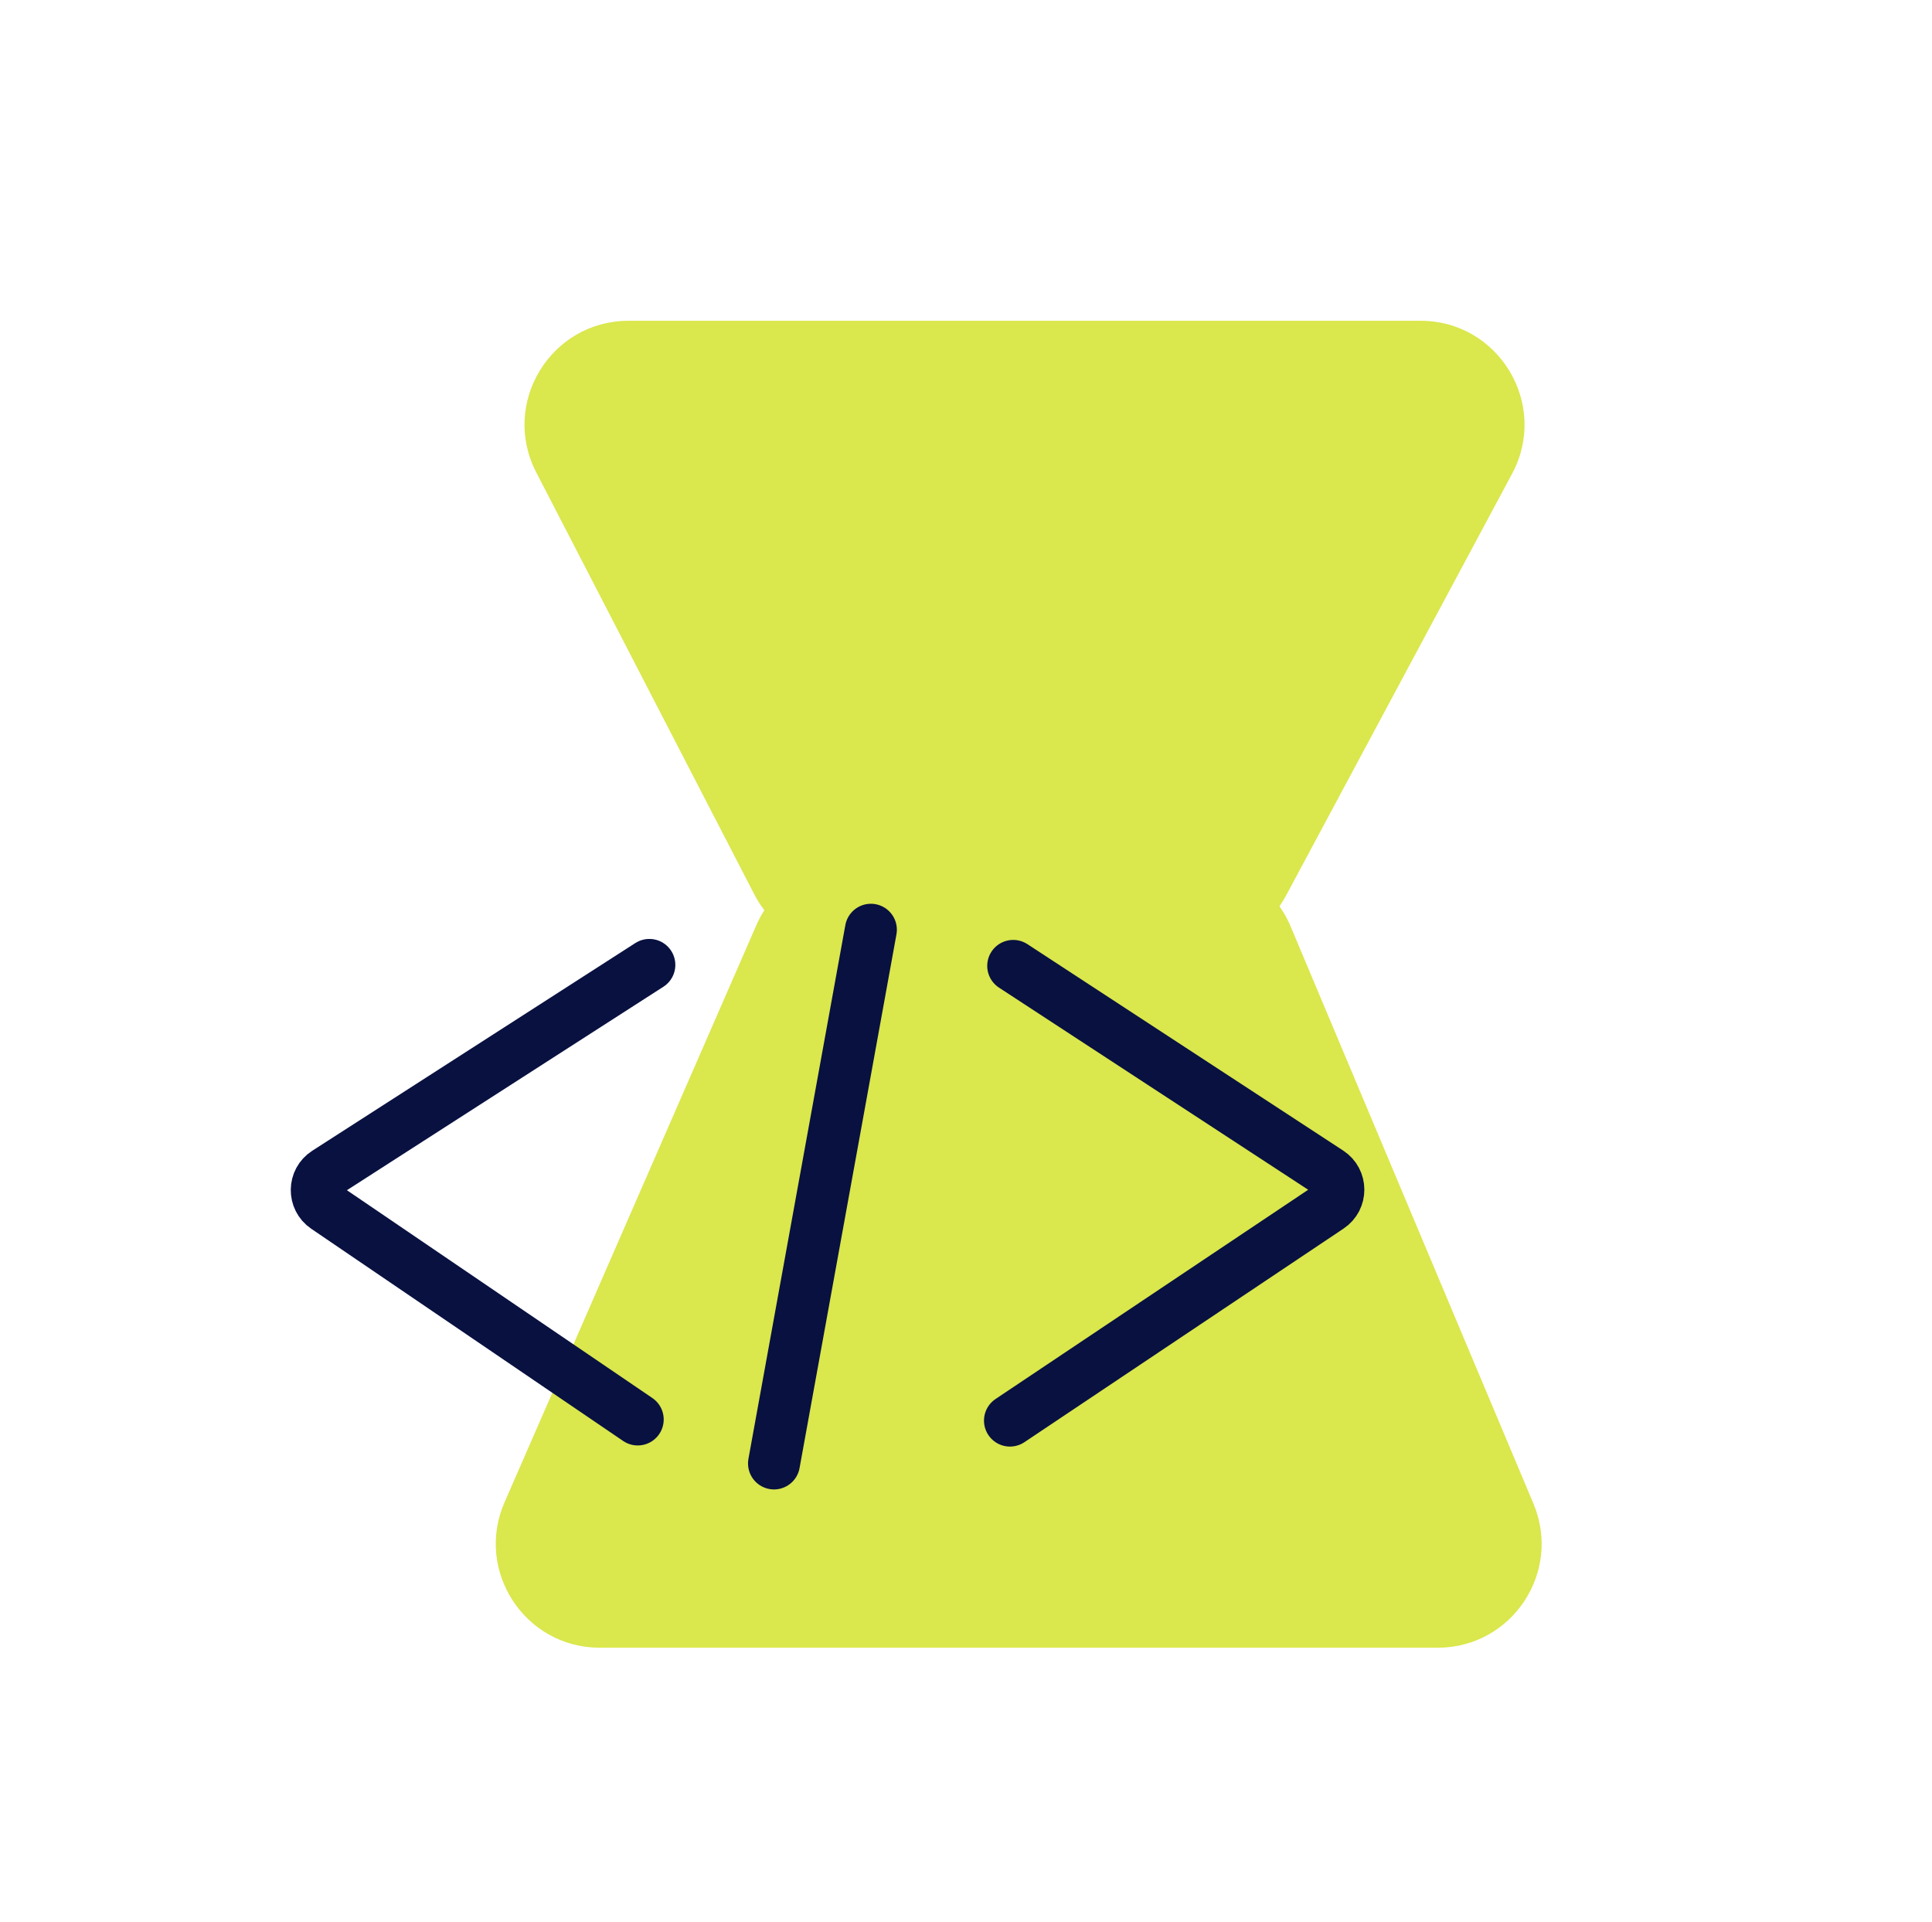
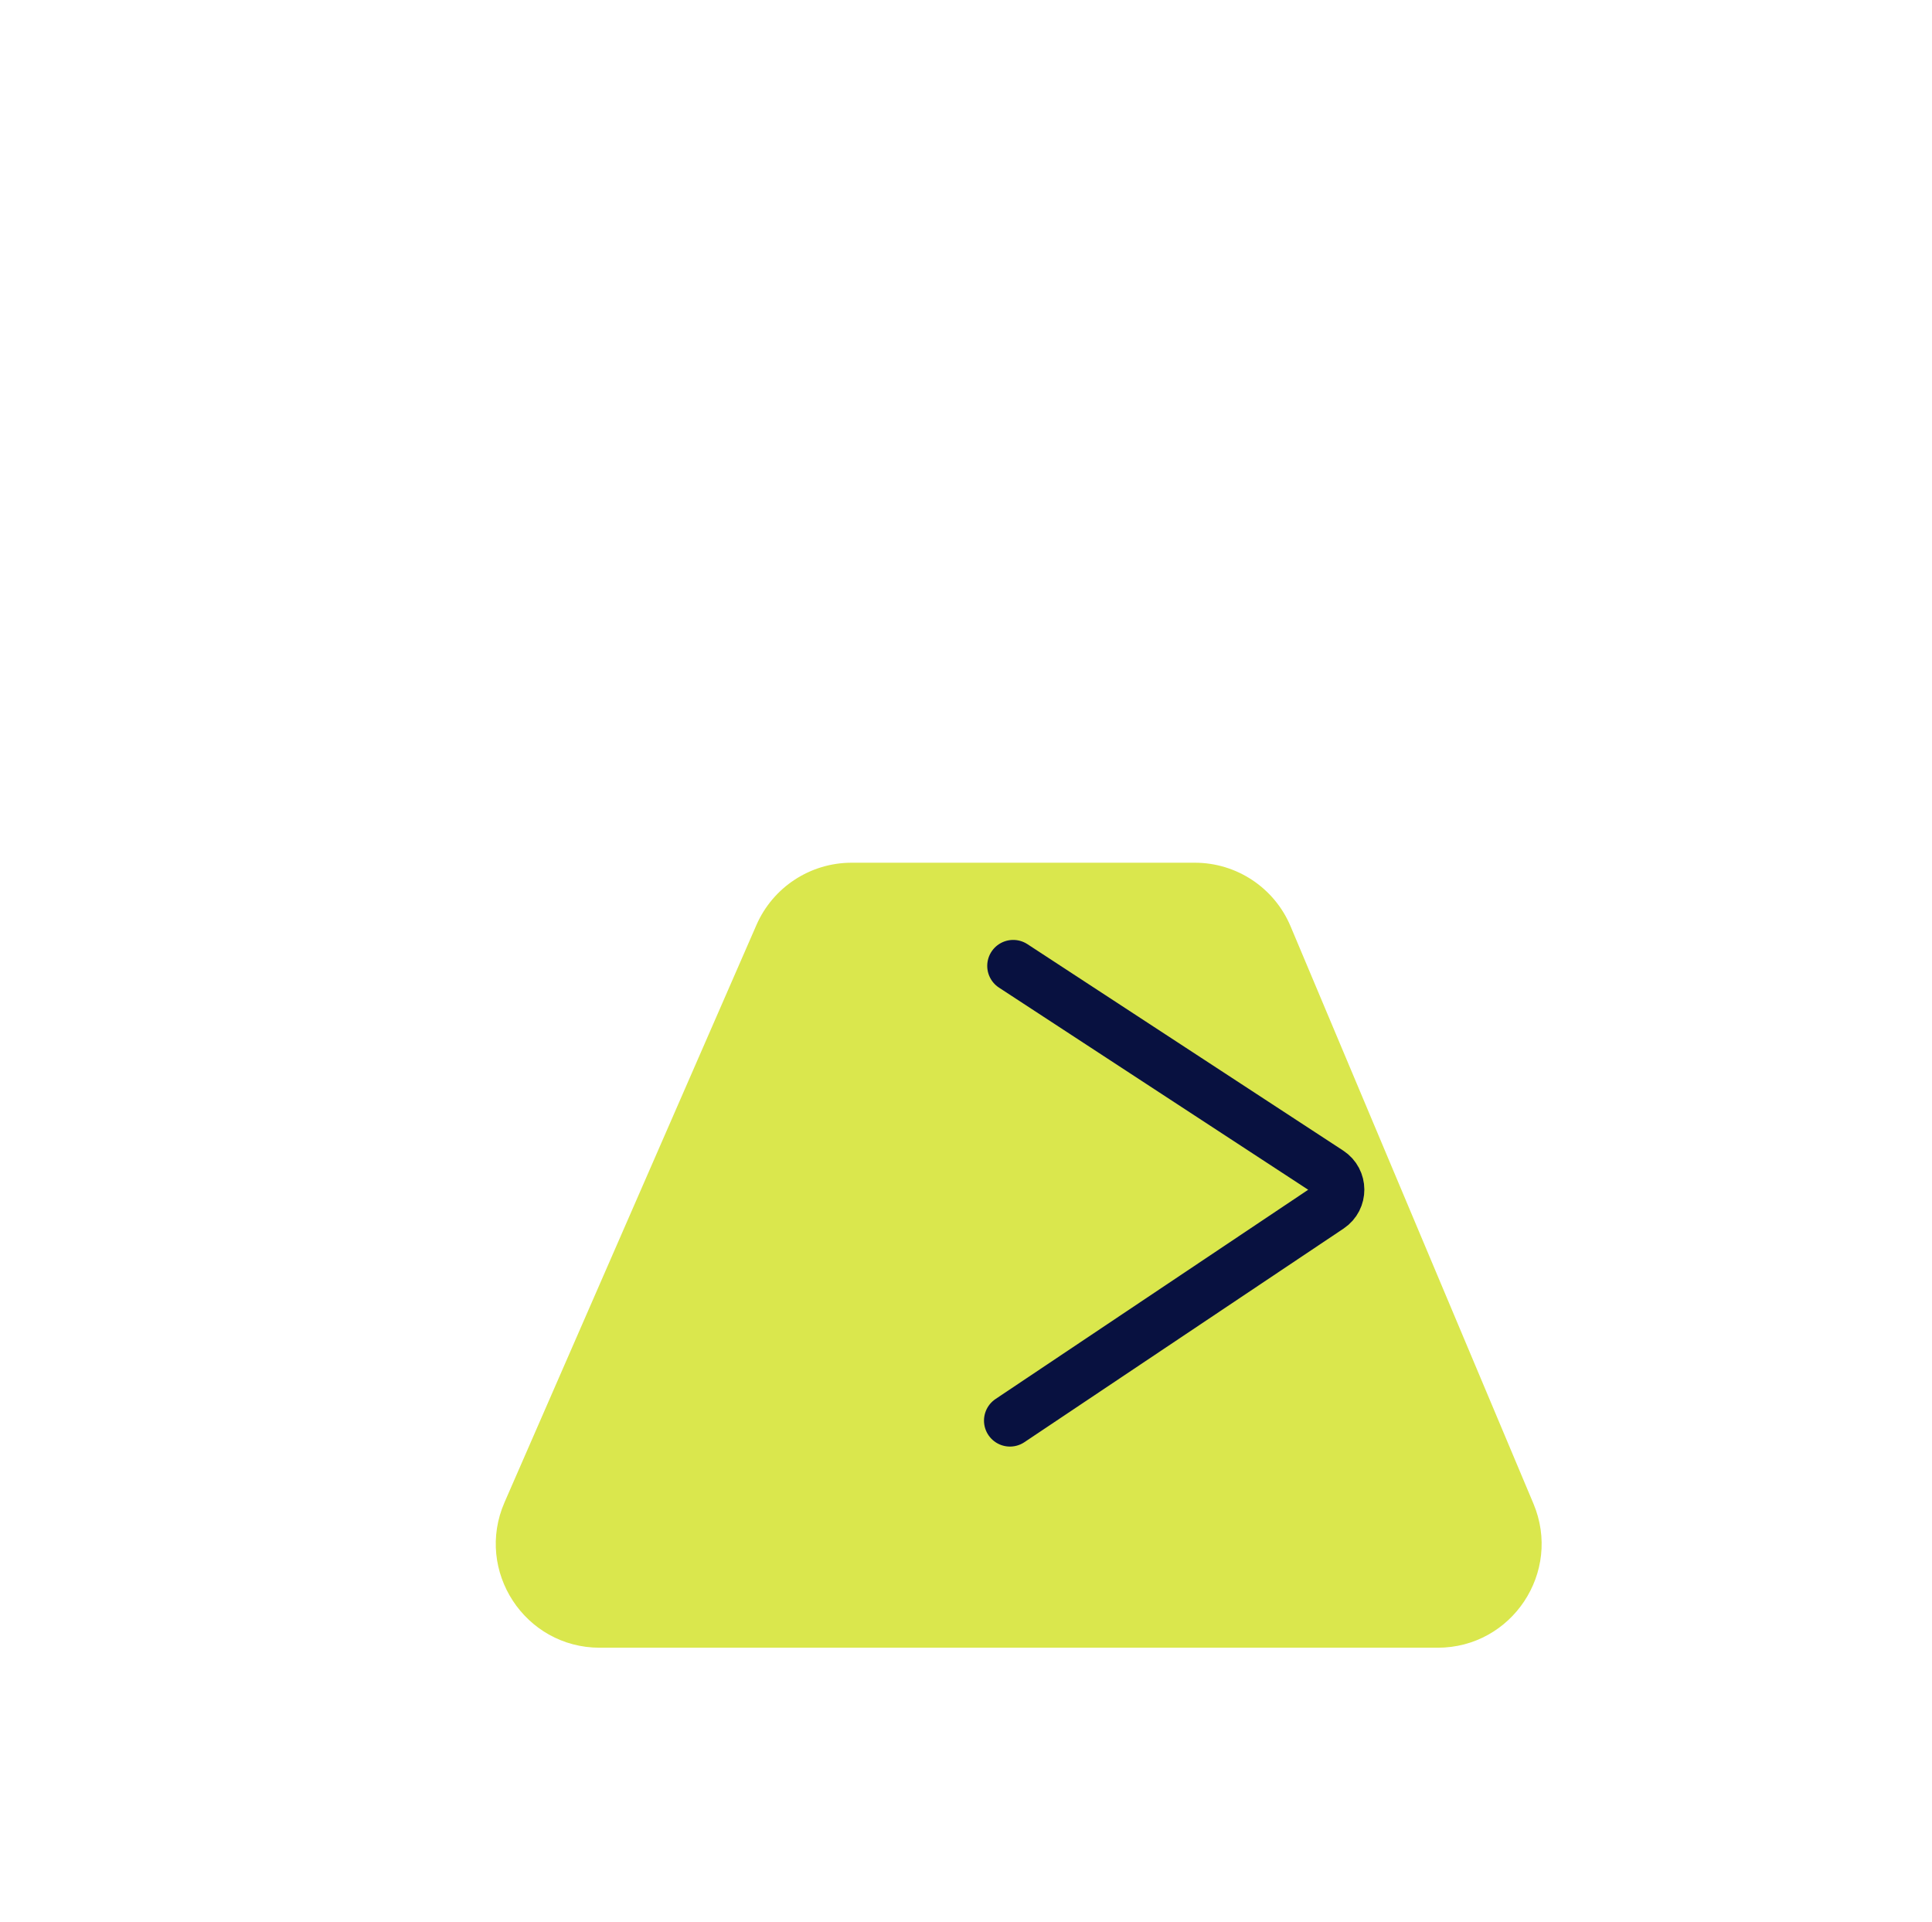
<svg xmlns="http://www.w3.org/2000/svg" width="186" height="185" viewBox="0 0 186 185" fill="none">
  <path d="M147.627 144.751C150.399 151.342 145.56 158.628 138.409 158.628L57.74 158.628C50.533 158.628 45.692 151.235 48.574 144.629L72.822 89.056C74.412 85.411 78.011 83.055 81.987 83.055L115.03 83.055C119.055 83.055 122.687 85.467 124.248 89.177L147.627 144.751Z" fill="#DAE74D" />
-   <path d="M51.625 45.474C48.186 38.818 53.017 30.883 60.509 30.883L136.761 30.883C144.319 30.883 149.145 38.945 145.575 45.607L123.8 86.239C122.059 89.487 118.672 91.515 114.986 91.515L81.504 91.515C77.764 91.515 74.336 89.428 72.62 86.106L51.625 45.474Z" fill="#DAE74D" />
-   <path d="M61.397 136.655L31.368 116.225C30.183 115.419 30.206 113.664 31.412 112.889L62.516 92.892" stroke="#081140" stroke-width="5" stroke-linecap="round" />
  <path d="M97.544 92.987L127.944 112.859C129.144 113.644 129.154 115.398 127.963 116.196L97.232 136.763" stroke="#081140" stroke-width="5" stroke-linecap="round" />
-   <path d="M83.844 89.506L74.515 140.889" stroke="#081140" stroke-width="5" stroke-linecap="round" />
</svg>